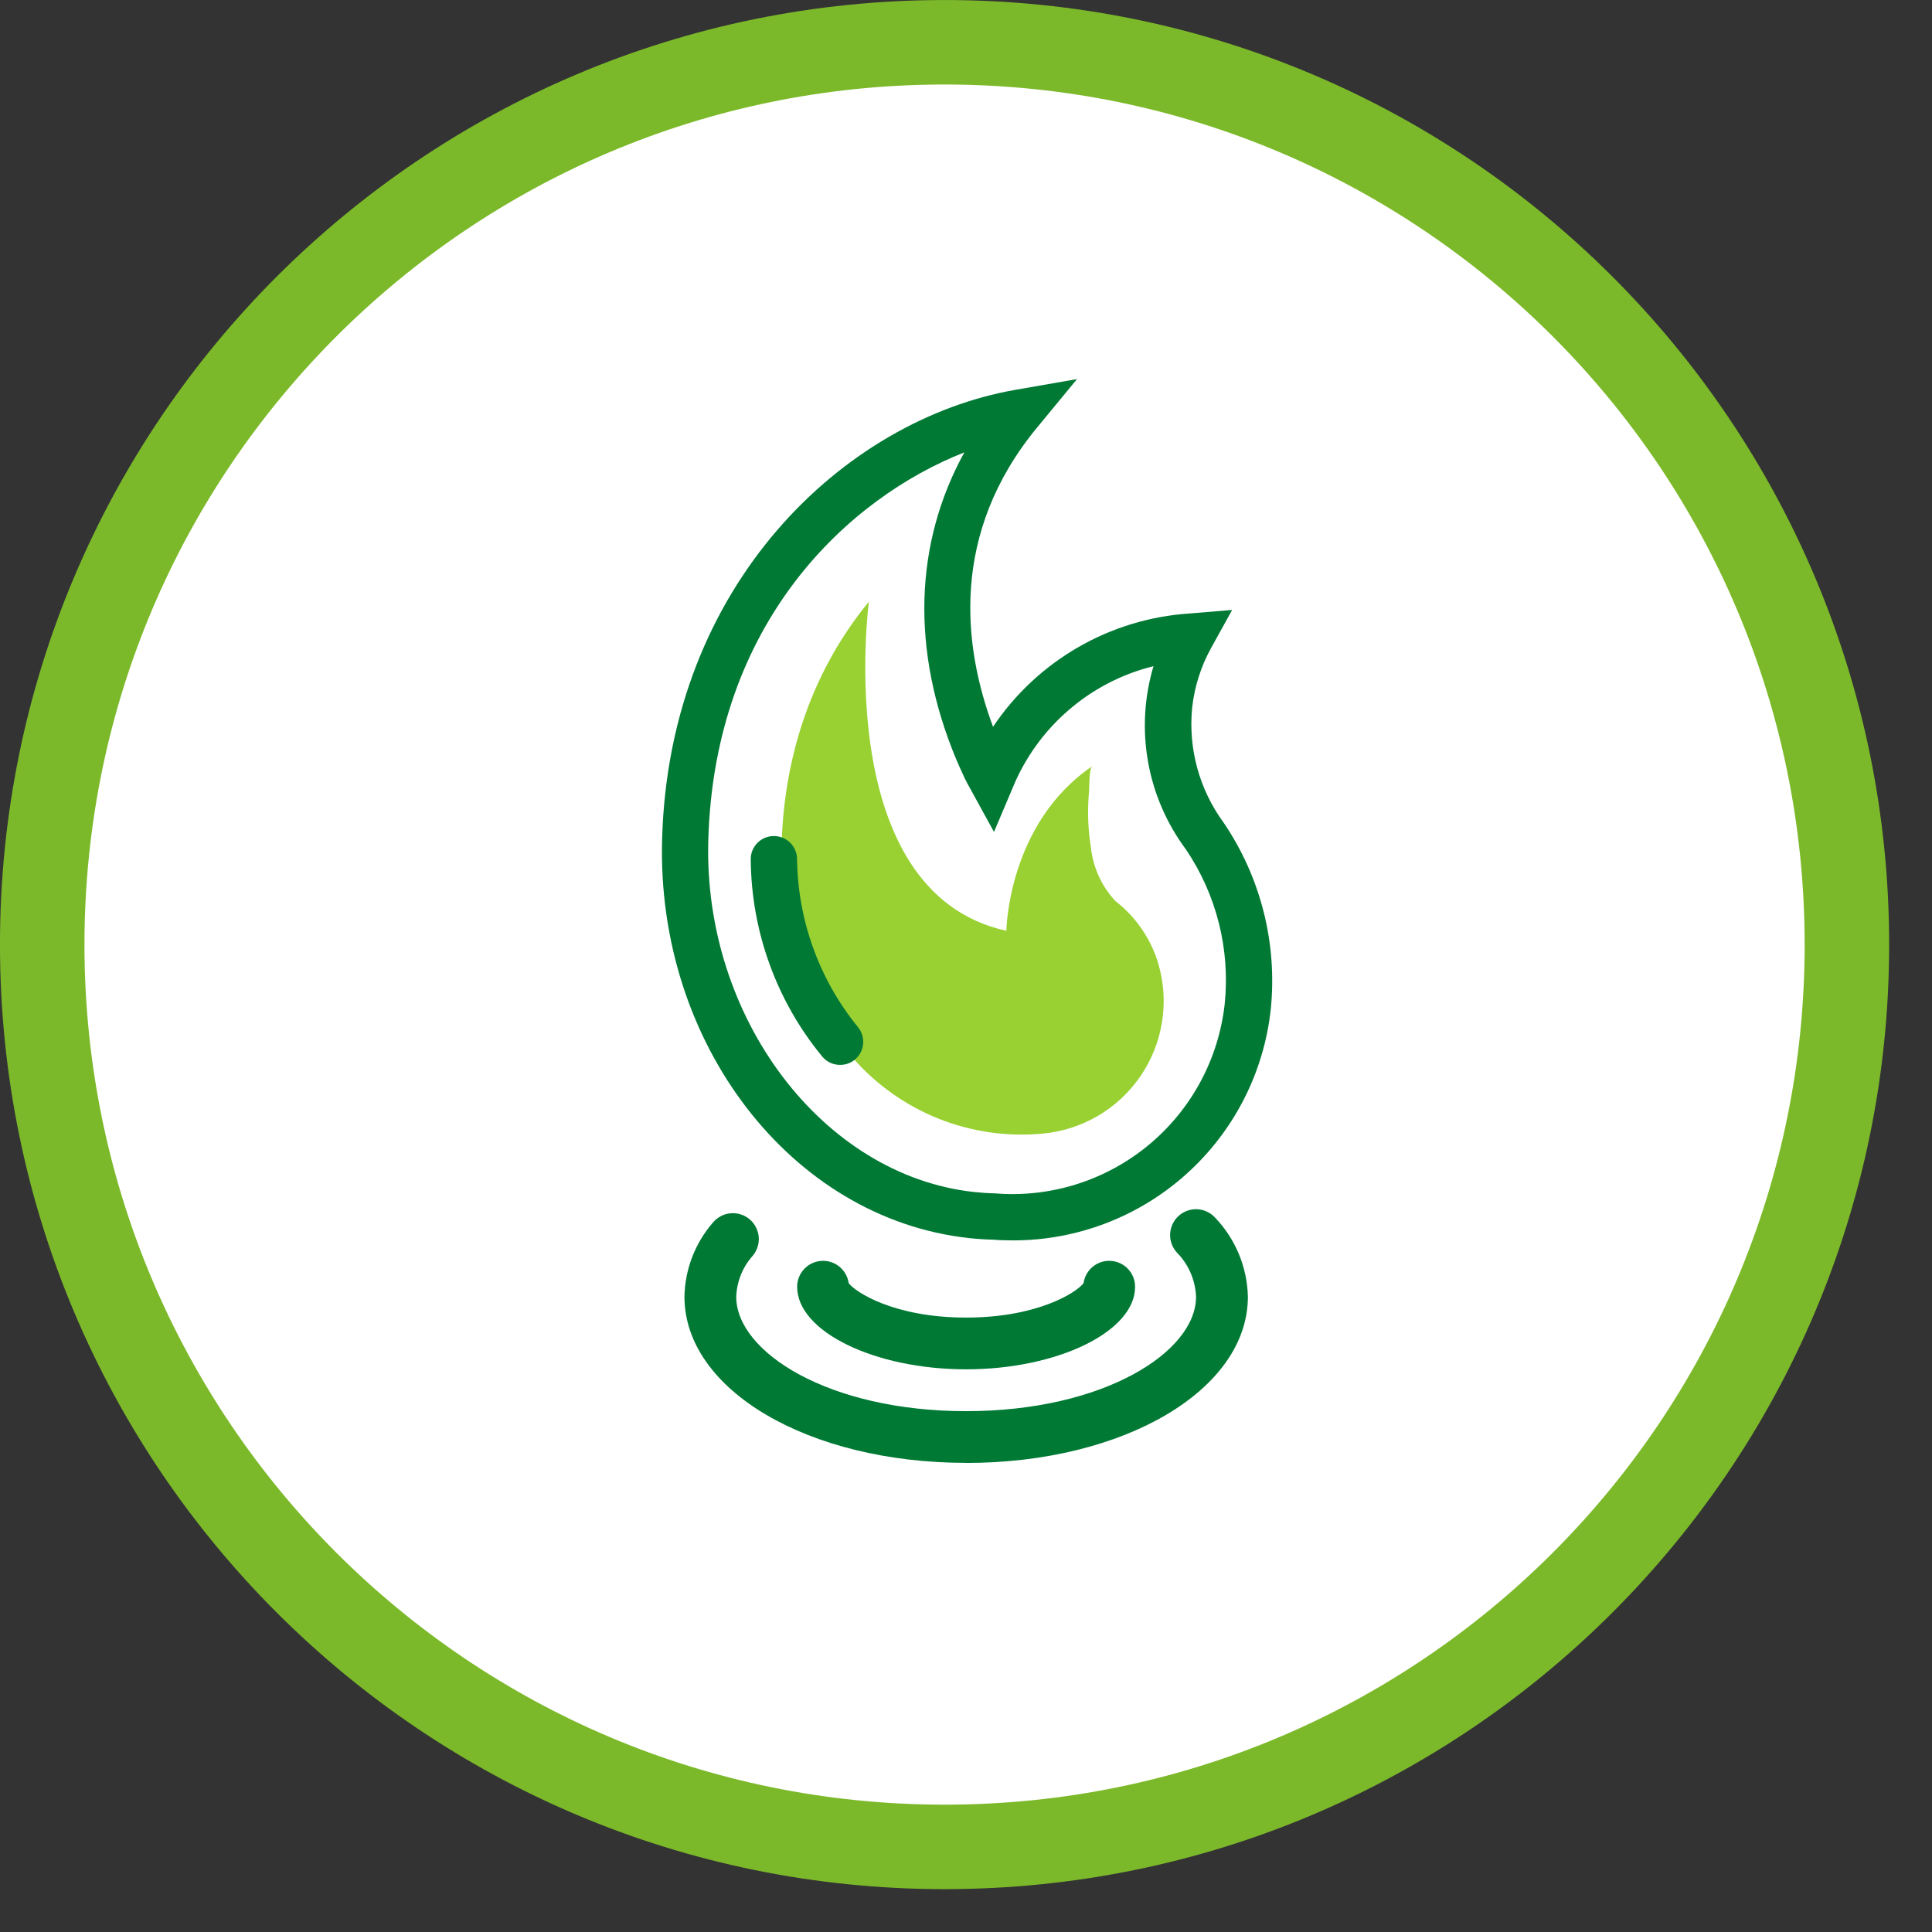
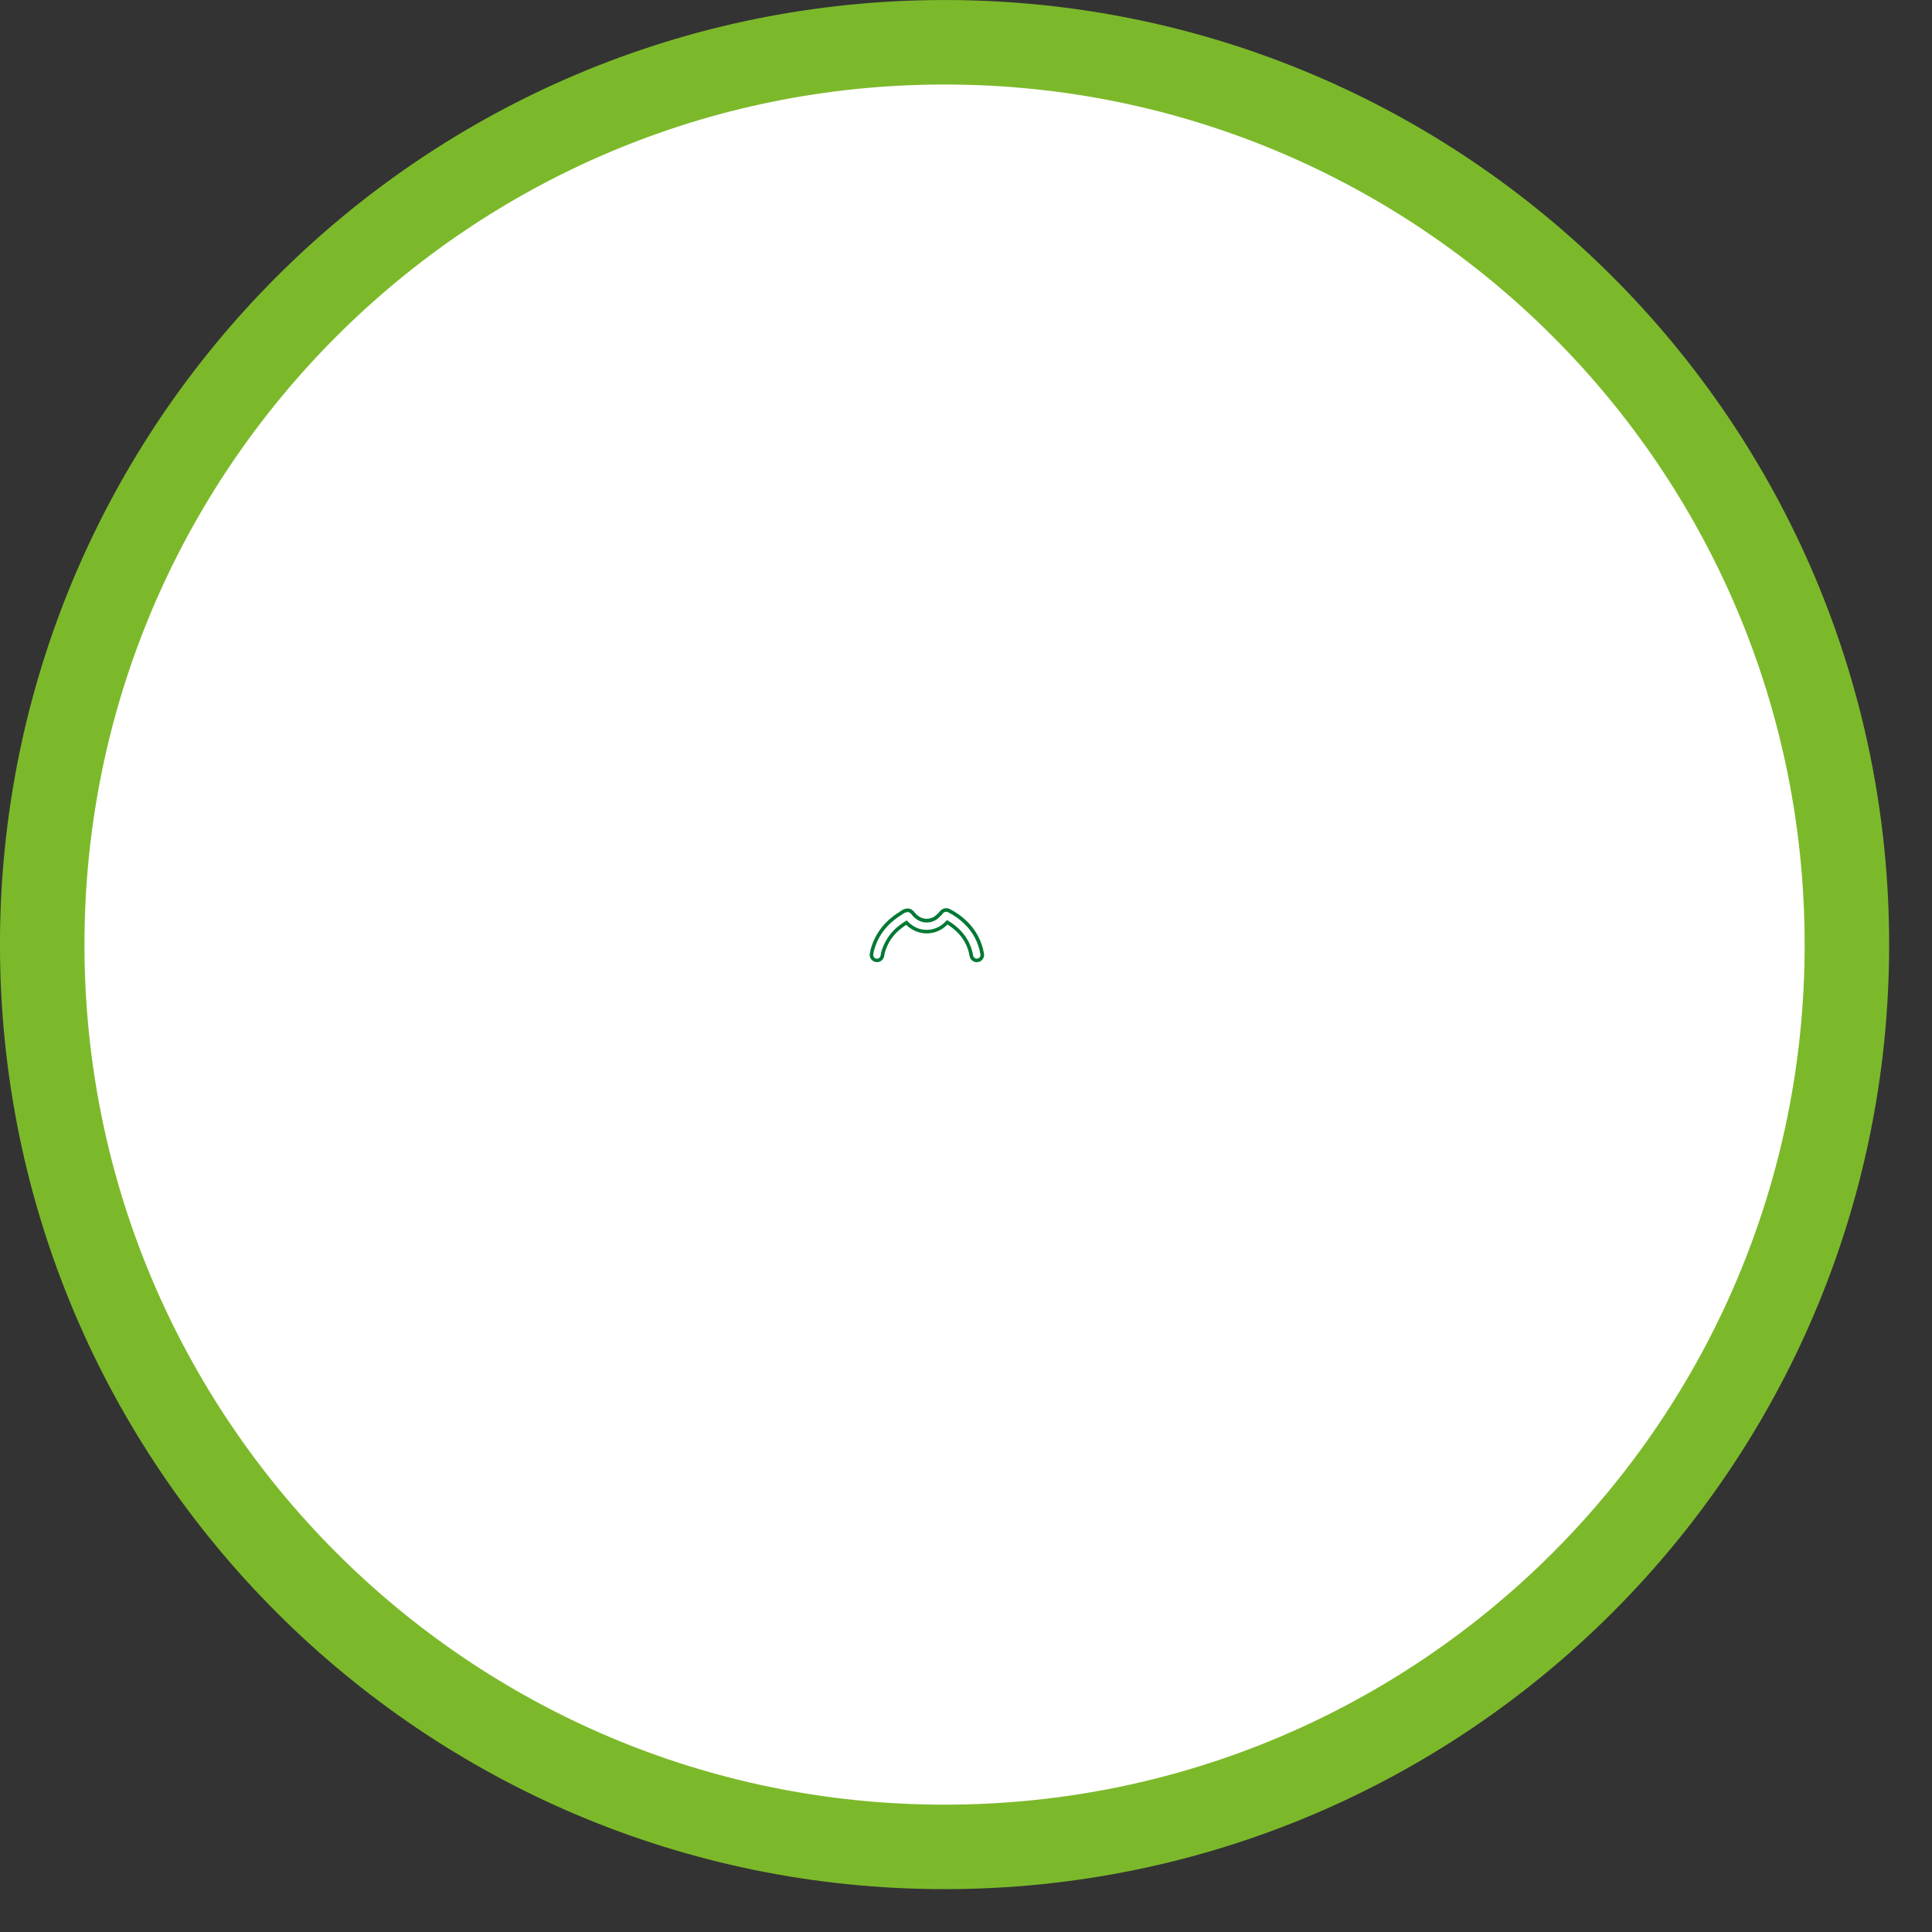
<svg xmlns="http://www.w3.org/2000/svg" width="41" height="41" viewBox="0 0 41 41" fill="none">
  <rect x="0" y="0" width="41" height="41" fill="#333333" stroke="none" />
  <path d="M20.046 40.045C31.091 40.045 40.046 31.091 40.046 20.046C40.046 9 31.091 0.045 20.046 0.045C9 0.045 0.046 9 0.046 20.046C0.046 31.091 9 40.045 20.046 40.045Z" fill="white" />
  <path d="M20.045 39.194C30.621 39.194 39.194 30.621 39.194 20.046C39.194 9.47 30.621 0.897 20.045 0.897C9.47 0.897 0.896 9.47 0.896 20.046C0.896 30.621 9.47 39.194 20.045 39.194Z" stroke="#7CB92A" stroke-width="1.793" />
-   <path d="M20.155 19.334C20.126 19.315 20.09 19.308 20.056 19.314C20.022 19.321 19.991 19.341 19.972 19.369C19.97 19.371 19.969 19.373 19.967 19.375C19.95 19.397 19.93 19.416 19.91 19.434C19.855 19.491 19.782 19.527 19.704 19.536C19.625 19.544 19.546 19.525 19.48 19.482C19.453 19.463 19.427 19.441 19.403 19.417C19.402 19.416 19.397 19.41 19.394 19.406C19.38 19.386 19.364 19.368 19.346 19.352C19.334 19.341 19.321 19.332 19.307 19.326C19.292 19.321 19.277 19.318 19.261 19.318H19.258C19.21 19.322 19.166 19.34 19.129 19.371C19.126 19.373 19.122 19.376 19.119 19.378C19.063 19.412 19.01 19.449 18.959 19.489C18.744 19.655 18.588 19.886 18.515 20.147C18.507 20.18 18.5 20.214 18.495 20.247C18.492 20.278 18.5 20.308 18.519 20.332C18.537 20.357 18.564 20.373 18.595 20.377C18.625 20.382 18.655 20.374 18.68 20.356C18.705 20.338 18.721 20.312 18.727 20.282C18.73 20.256 18.736 20.23 18.742 20.204C18.803 19.992 18.93 19.805 19.106 19.671C19.148 19.638 19.191 19.607 19.237 19.579C19.272 19.615 19.31 19.647 19.351 19.674C19.46 19.747 19.59 19.779 19.72 19.767C19.85 19.755 19.972 19.699 20.066 19.608C20.079 19.597 20.092 19.585 20.104 19.572C20.179 19.616 20.248 19.668 20.311 19.727C20.472 19.872 20.579 20.067 20.615 20.281C20.619 20.309 20.633 20.334 20.654 20.353C20.675 20.371 20.702 20.381 20.73 20.382C20.736 20.382 20.741 20.381 20.747 20.38C20.777 20.376 20.805 20.36 20.824 20.335C20.842 20.31 20.85 20.279 20.846 20.248C20.803 19.982 20.671 19.739 20.471 19.558C20.377 19.468 20.271 19.393 20.155 19.334L20.155 19.334Z" fill="#007934" />
  <path d="M20.729 20.42C20.692 20.419 20.656 20.406 20.628 20.381C20.6 20.357 20.581 20.323 20.576 20.286C20.542 20.081 20.439 19.894 20.284 19.755C20.23 19.705 20.171 19.659 20.108 19.62C20.102 19.625 20.096 19.631 20.09 19.636C19.99 19.733 19.86 19.793 19.722 19.805C19.583 19.818 19.445 19.783 19.329 19.706C19.294 19.683 19.261 19.656 19.231 19.627C19.196 19.65 19.161 19.674 19.129 19.7C18.959 19.828 18.837 20.008 18.778 20.213C18.772 20.237 18.767 20.261 18.764 20.286C18.761 20.306 18.754 20.326 18.744 20.343C18.733 20.36 18.72 20.376 18.703 20.388C18.687 20.4 18.669 20.409 18.649 20.414C18.629 20.419 18.609 20.42 18.589 20.417C18.569 20.414 18.549 20.407 18.532 20.396C18.514 20.386 18.499 20.372 18.487 20.356C18.475 20.34 18.466 20.321 18.461 20.302C18.456 20.282 18.455 20.262 18.458 20.241C18.464 20.207 18.471 20.172 18.479 20.138C18.554 19.868 18.714 19.63 18.936 19.459C18.988 19.418 19.043 19.38 19.1 19.345L19.108 19.339C19.151 19.304 19.203 19.283 19.258 19.279C19.279 19.279 19.3 19.282 19.32 19.29C19.34 19.298 19.358 19.309 19.373 19.324C19.393 19.341 19.41 19.36 19.425 19.382L19.432 19.391C19.453 19.412 19.477 19.432 19.502 19.449C19.561 19.488 19.631 19.505 19.701 19.496C19.771 19.488 19.836 19.456 19.885 19.404C19.904 19.387 19.922 19.369 19.938 19.35C19.963 19.313 20.002 19.287 20.045 19.277C20.089 19.268 20.134 19.276 20.172 19.3C20.29 19.361 20.399 19.438 20.497 19.529C20.702 19.717 20.838 19.968 20.883 20.243C20.885 20.263 20.884 20.284 20.879 20.303C20.874 20.323 20.865 20.341 20.853 20.358C20.84 20.374 20.825 20.387 20.808 20.398C20.79 20.408 20.771 20.415 20.75 20.417C20.743 20.418 20.736 20.419 20.729 20.419L20.729 20.42ZM20.097 19.525L20.122 19.54C20.199 19.586 20.271 19.64 20.337 19.701C20.503 19.852 20.614 20.054 20.651 20.276C20.653 20.287 20.656 20.296 20.661 20.305C20.667 20.314 20.674 20.322 20.682 20.328C20.69 20.334 20.7 20.339 20.71 20.342C20.72 20.344 20.73 20.345 20.74 20.343C20.751 20.342 20.76 20.338 20.769 20.333C20.778 20.328 20.786 20.321 20.792 20.313C20.799 20.305 20.803 20.295 20.806 20.285C20.808 20.275 20.809 20.265 20.807 20.254C20.765 19.997 20.637 19.761 20.444 19.585C20.352 19.499 20.249 19.426 20.137 19.368C20.127 19.36 20.115 19.355 20.102 19.352C20.09 19.349 20.077 19.349 20.064 19.351C20.052 19.353 20.04 19.358 20.029 19.365C20.018 19.372 20.009 19.381 20.002 19.392L19.997 19.4C19.978 19.422 19.957 19.443 19.935 19.463C19.875 19.526 19.794 19.565 19.707 19.574C19.62 19.584 19.533 19.562 19.46 19.514C19.43 19.493 19.402 19.47 19.377 19.444C19.373 19.44 19.37 19.436 19.367 19.432C19.354 19.413 19.339 19.396 19.322 19.382C19.314 19.373 19.305 19.367 19.294 19.362C19.284 19.358 19.273 19.356 19.261 19.356C19.221 19.359 19.182 19.375 19.151 19.402L19.139 19.41C19.085 19.443 19.033 19.479 18.983 19.519C18.774 19.679 18.622 19.903 18.552 20.157C18.543 20.188 18.537 20.22 18.533 20.253C18.531 20.263 18.531 20.274 18.533 20.284C18.536 20.294 18.54 20.304 18.546 20.312C18.552 20.321 18.56 20.328 18.569 20.334C18.578 20.339 18.588 20.343 18.598 20.344C18.609 20.346 18.619 20.345 18.629 20.343C18.64 20.34 18.649 20.336 18.657 20.329C18.666 20.323 18.673 20.315 18.678 20.306C18.683 20.297 18.687 20.287 18.688 20.276C18.692 20.249 18.697 20.222 18.704 20.195C18.767 19.975 18.899 19.781 19.081 19.642C19.124 19.607 19.169 19.576 19.217 19.548L19.242 19.532L19.263 19.554C19.296 19.588 19.332 19.618 19.371 19.645C19.473 19.712 19.595 19.742 19.717 19.731C19.838 19.719 19.952 19.667 20.04 19.582C20.053 19.57 20.065 19.559 20.076 19.547L20.097 19.526V19.525Z" fill="#007934" />
  <g clip-path="url(#clip0_7006_1227)">
    <path d="M16.668 19.404C16.643 19.155 16.045 15.688 18.439 12.769C18.439 12.769 17.616 18.93 21.357 19.753C21.357 19.753 21.383 17.483 23.178 16.261C23.11 16.308 23.117 16.721 23.111 16.794C23.074 17.193 23.087 17.595 23.151 17.991C23.199 18.413 23.38 18.809 23.669 19.121C24.108 19.46 24.428 19.929 24.584 20.461C24.7 20.861 24.726 21.282 24.659 21.693C24.593 22.104 24.437 22.496 24.201 22.839C23.966 23.183 23.658 23.47 23.298 23.681C22.939 23.891 22.538 24.02 22.123 24.057C21.374 24.127 20.619 24.019 19.919 23.74C19.22 23.462 18.598 23.021 18.102 22.455C17.848 22.173 17.619 21.87 17.416 21.549L16.668 19.404Z" fill="#98D131" />
-     <path d="M21.498 26.323C21.355 26.323 21.21 26.319 21.064 26.307C20.913 26.304 20.733 26.293 20.553 26.273C16.785 25.854 13.928 22.136 14.051 17.81C14.2 12.381 17.935 8.903 21.547 8.273L22.856 8.045L22.01 9.071C20.155 11.32 20.437 13.714 21.074 15.424C21.537 14.732 22.153 14.156 22.874 13.739C23.595 13.322 24.401 13.076 25.232 13.02L26.148 12.944L25.704 13.747C25.485 14.141 25.348 14.575 25.299 15.022C25.214 15.89 25.453 16.758 25.969 17.46C26.755 18.62 27.109 20.02 26.968 21.414C26.823 22.763 26.184 24.011 25.174 24.917C24.164 25.824 22.855 26.324 21.498 26.323ZM20.465 9.6C18.014 10.564 15.159 13.185 15.031 17.837C14.926 21.593 17.45 24.938 20.66 25.295C20.813 25.311 20.964 25.322 21.114 25.325C22.29 25.422 23.457 25.056 24.368 24.305C25.278 23.555 25.86 22.479 25.99 21.306C26.109 20.151 25.818 18.99 25.168 18.027C24.758 17.477 24.482 16.839 24.363 16.164C24.243 15.488 24.283 14.794 24.479 14.137C23.812 14.302 23.194 14.622 22.675 15.072C22.155 15.521 21.749 16.086 21.489 16.722L21.094 17.655L20.606 16.766C20.558 16.681 20.512 16.594 20.468 16.506L20.422 16.405C20.377 16.309 20.334 16.211 20.292 16.113C19.33 13.803 19.399 11.536 20.466 9.598" fill="#007934" />
-     <path d="M17.827 22.598C17.755 22.599 17.684 22.583 17.619 22.553C17.554 22.522 17.496 22.478 17.45 22.423C16.479 21.244 15.944 19.767 15.932 18.24C15.931 18.175 15.942 18.111 15.966 18.052C15.99 17.992 16.025 17.937 16.07 17.891C16.114 17.845 16.168 17.808 16.227 17.782C16.286 17.757 16.349 17.743 16.413 17.742H16.423C16.552 17.742 16.676 17.793 16.768 17.883C16.86 17.974 16.913 18.098 16.915 18.227C16.929 19.527 17.384 20.784 18.204 21.793C18.288 21.893 18.328 22.023 18.317 22.153C18.305 22.283 18.242 22.403 18.142 22.487C18.054 22.56 17.942 22.6 17.827 22.598Z" fill="#007934" />
    <path d="M20.502 31.044C17.151 31.044 14.525 29.495 14.525 27.517C14.536 26.938 14.75 26.382 15.129 25.945C15.222 25.833 15.355 25.762 15.5 25.748C15.646 25.734 15.79 25.778 15.903 25.871C16.015 25.963 16.086 26.097 16.101 26.242C16.114 26.387 16.07 26.532 15.978 26.645C15.761 26.885 15.636 27.195 15.624 27.519C15.624 28.692 17.584 29.947 20.503 29.947C23.422 29.947 25.382 28.691 25.382 27.519C25.368 27.164 25.221 26.828 24.971 26.576C24.923 26.522 24.886 26.459 24.862 26.391C24.838 26.323 24.828 26.251 24.832 26.179C24.837 26.107 24.855 26.037 24.886 25.972C24.918 25.907 24.961 25.849 25.015 25.801C25.069 25.753 25.132 25.716 25.2 25.692C25.268 25.668 25.34 25.658 25.412 25.662C25.484 25.666 25.555 25.684 25.619 25.716C25.684 25.747 25.743 25.791 25.791 25.845C26.221 26.297 26.468 26.894 26.482 27.518C26.482 29.496 23.855 31.046 20.503 31.046" fill="#007934" />
    <path d="M20.502 29.059C18.559 29.059 16.917 28.257 16.917 27.309C16.916 27.169 16.968 27.035 17.063 26.933C17.158 26.83 17.288 26.768 17.427 26.758C17.566 26.748 17.703 26.791 17.812 26.879C17.92 26.967 17.991 27.092 18.01 27.23C18.151 27.419 18.971 27.961 20.502 27.961C22.034 27.961 22.855 27.419 22.995 27.23C23.014 27.092 23.085 26.967 23.193 26.879C23.302 26.791 23.439 26.748 23.578 26.758C23.717 26.768 23.847 26.83 23.942 26.933C24.037 27.035 24.089 27.169 24.088 27.309C24.088 28.257 22.445 29.059 20.502 29.059Z" fill="#007934" />
  </g>
  <defs>
    <clipPath id="clip0_7006_1227">
-       <rect width="12.954" height="23" fill="white" transform="translate(14.046 8.045)" />
-     </clipPath>
+       </clipPath>
  </defs>
</svg>